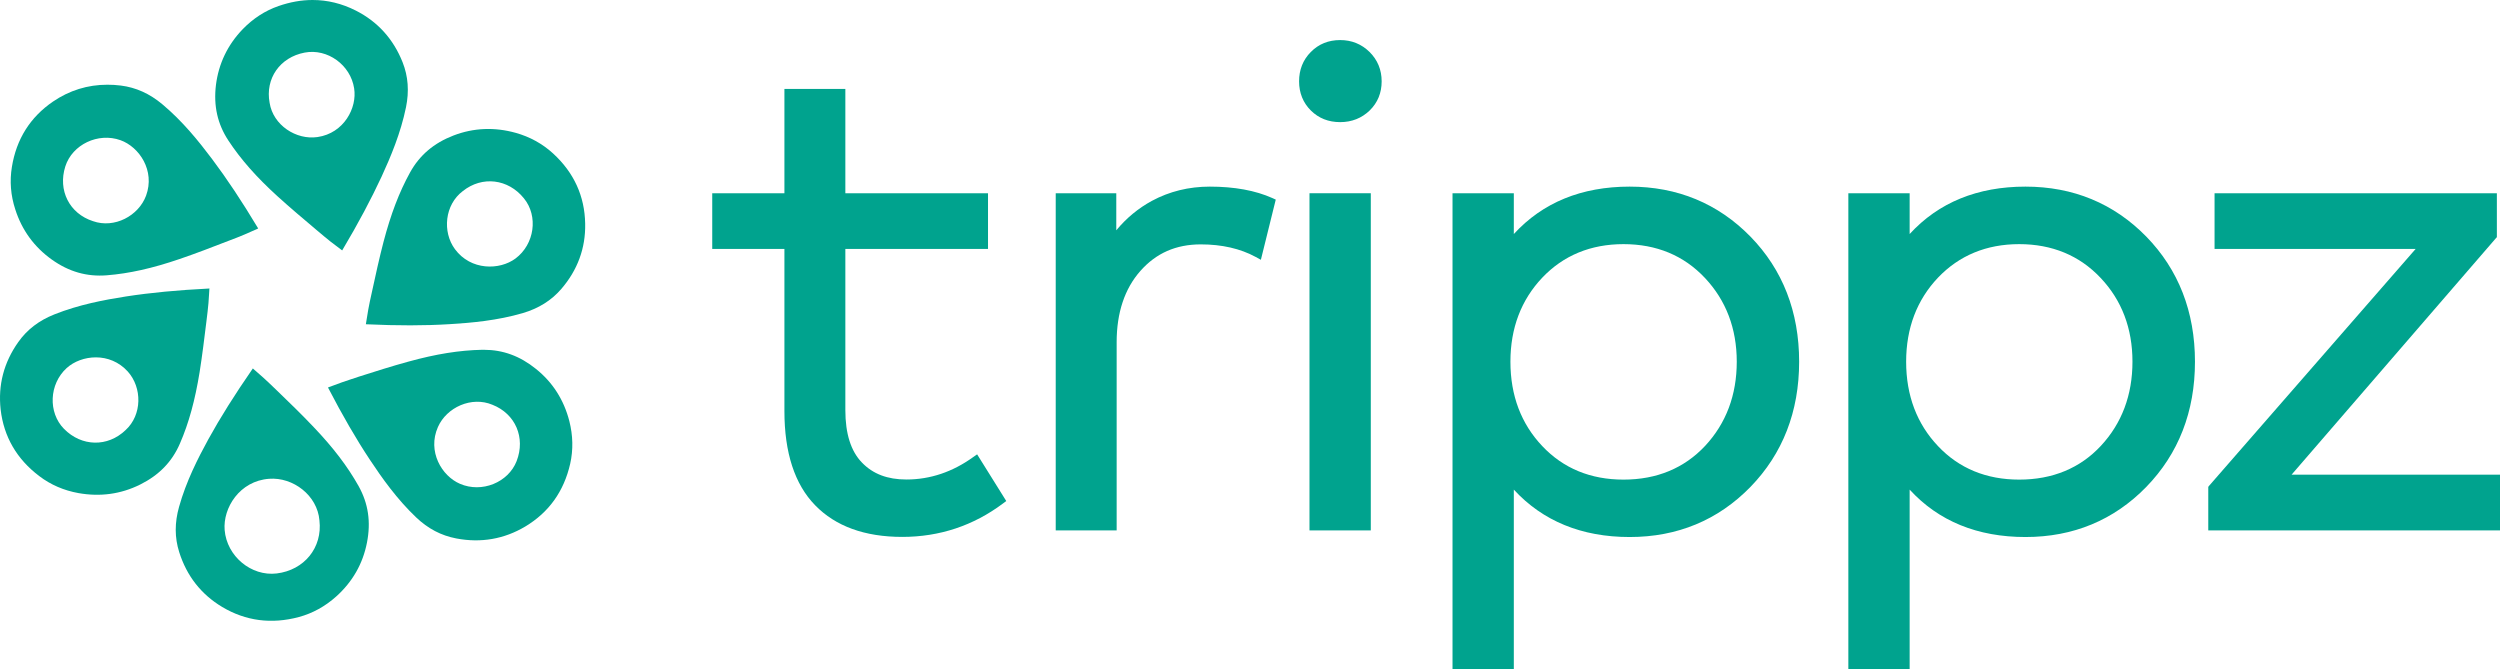
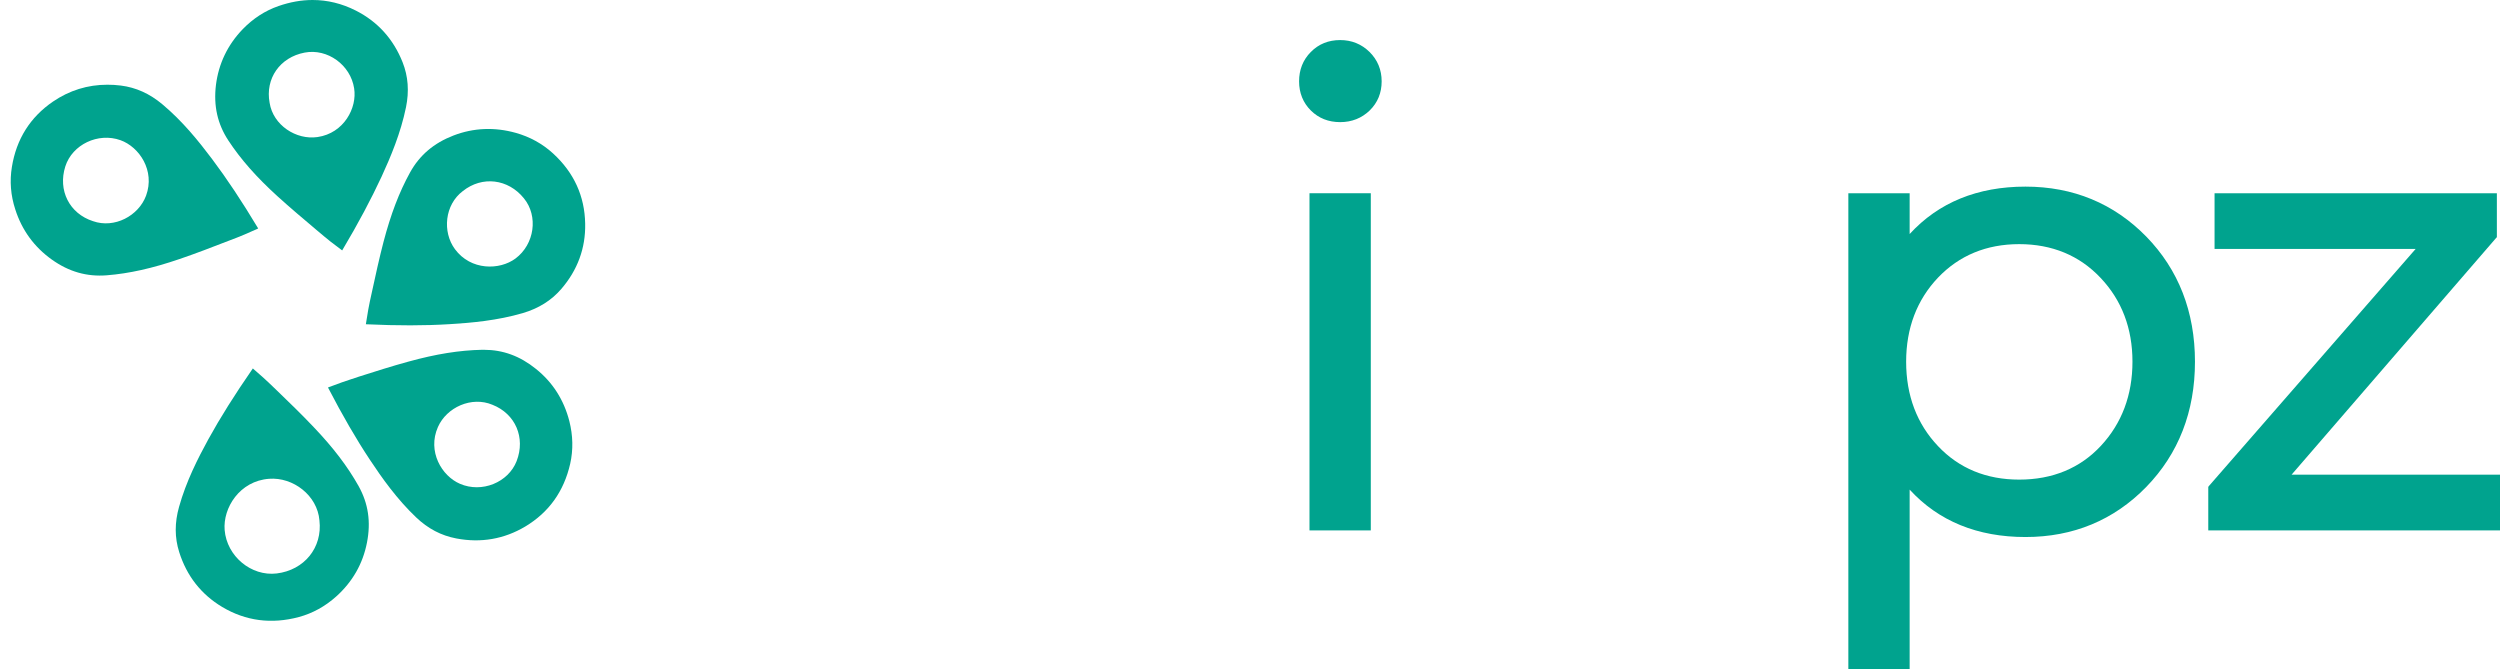
<svg xmlns="http://www.w3.org/2000/svg" width="142" height="38" viewBox="0 0 142 38" fill="none" class="">
  <path d="M77.861 10.976H74.379V30.127H77.861V10.976Z" fill="#00A38E" />
-   <path d="M68.714 10.6C67.526 10.6 66.42 10.874 65.431 11.407C64.662 11.824 63.982 12.384 63.405 13.081V10.976H59.965V30.127H63.426V19.437C63.426 17.763 63.879 16.403 64.772 15.391C65.665 14.38 66.791 13.881 68.205 13.881C69.4 13.881 70.451 14.12 71.33 14.598L71.618 14.756L72.463 11.338L72.271 11.25C71.309 10.819 70.115 10.6 68.714 10.6Z" fill="#00A38E" />
  <path d="M76.123 2.276C75.457 2.276 74.901 2.501 74.454 2.953C74.008 3.404 73.788 3.964 73.788 4.62C73.788 5.276 74.015 5.837 74.454 6.274C74.901 6.718 75.457 6.937 76.123 6.937C76.782 6.937 77.345 6.711 77.799 6.274C78.252 5.83 78.478 5.276 78.478 4.62C78.478 3.964 78.245 3.404 77.792 2.953C77.332 2.501 76.768 2.276 76.123 2.276Z" fill="#00A38E" />
-   <path d="M55.274 25.965C54.107 26.805 52.837 27.236 51.484 27.236C50.406 27.236 49.581 26.921 48.957 26.272C48.332 25.63 48.016 24.632 48.016 23.299V14.141H56.119V10.976H48.016V5.051H44.555V10.976H40.455V14.141H44.555V23.354C44.555 25.712 45.139 27.509 46.299 28.698C47.46 29.894 49.121 30.496 51.25 30.496C53.372 30.496 55.295 29.853 56.971 28.596L57.156 28.459L55.501 25.807L55.274 25.965Z" fill="#00A38E" />
  <path d="M125.787 10.976V14.141H137.207L125.491 27.577L125.43 27.653V30.127H142V26.962H130.161L141.76 13.539L141.822 13.471V10.976H125.787Z" fill="#00A38E" />
  <path d="M121.124 20.545C121.124 22.438 120.52 24.044 119.332 25.322C118.151 26.593 116.585 27.242 114.69 27.242C112.829 27.242 111.277 26.607 110.082 25.342C108.88 24.078 108.269 22.465 108.269 20.545C108.269 18.638 108.88 17.032 110.082 15.767C111.283 14.51 112.829 13.867 114.69 13.867C116.557 13.867 118.116 14.51 119.318 15.788C120.52 17.059 121.124 18.658 121.124 20.545ZM115.047 10.6C112.32 10.6 110.109 11.502 108.468 13.293V10.976H104.986V38H108.468V27.81C110.109 29.6 112.32 30.503 115.047 30.503C117.759 30.503 120.067 29.546 121.907 27.659C123.74 25.773 124.674 23.381 124.674 20.545C124.674 17.708 123.74 15.316 121.907 13.437C120.067 11.557 117.759 10.6 115.047 10.6Z" fill="#00A38E" />
-   <path d="M98.648 20.545C98.648 22.438 98.043 24.044 96.855 25.322C95.667 26.593 94.108 27.242 92.213 27.242C90.352 27.242 88.8 26.607 87.605 25.342C86.403 24.078 85.792 22.465 85.792 20.545C85.792 18.638 86.403 17.032 87.605 15.767C88.8 14.51 90.352 13.867 92.213 13.867C94.088 13.867 95.64 14.51 96.841 15.788C98.036 17.059 98.648 18.658 98.648 20.545ZM92.563 10.6C89.837 10.6 87.626 11.502 85.985 13.293V10.976H82.503V38H85.985V27.81C87.626 29.593 89.837 30.503 92.563 30.503C95.276 30.503 97.583 29.546 99.424 27.659C101.257 25.773 102.191 23.381 102.191 20.545C102.191 17.708 101.257 15.316 99.424 13.437C97.583 11.557 95.276 10.6 92.563 10.6Z" fill="#00A38E" />
  <path d="M8.297 11.113C7.871 12.261 6.498 12.992 5.282 12.562C3.943 12.131 3.277 10.812 3.71 9.452C4.108 8.208 5.571 7.511 6.841 7.962C7.912 8.345 8.819 9.691 8.297 11.113ZM14.642 12.938C13.743 11.441 12.891 10.156 12.033 9.015C11.291 8.031 10.378 6.889 9.217 5.919C8.496 5.317 7.727 4.969 6.862 4.859C6.601 4.825 6.347 4.812 6.1 4.812C4.98 4.812 3.943 5.133 3.002 5.775C1.718 6.657 0.929 7.901 0.675 9.486C0.544 10.286 0.606 11.092 0.867 11.892C1.245 13.075 1.945 14.031 2.941 14.742C3.916 15.439 4.939 15.726 6.065 15.637C7.343 15.535 8.654 15.241 10.192 14.715C11.12 14.4 12.053 14.038 12.953 13.69L13.454 13.498C13.75 13.382 14.038 13.259 14.34 13.122C14.45 13.075 14.553 13.027 14.663 12.979C14.656 12.958 14.649 12.945 14.642 12.938Z" fill="#00A38E" />
-   <path d="M7.129 24.433C6.113 25.404 4.637 25.377 3.634 24.358C2.721 23.429 2.789 21.816 3.785 20.907C4.623 20.148 6.243 19.977 7.26 21.105C8.077 22.014 8.084 23.565 7.129 24.433ZM11.861 16.389C10.103 16.478 8.558 16.622 7.15 16.84C5.928 17.032 4.492 17.298 3.085 17.859C2.212 18.207 1.539 18.72 1.038 19.43C0.214 20.592 -0.116 21.877 0.036 23.258C0.214 24.802 0.949 26.074 2.233 27.044C2.879 27.536 3.627 27.858 4.458 28.008C5.687 28.227 6.862 28.069 7.96 27.523C9.032 26.989 9.773 26.231 10.22 25.192C10.728 24.023 11.078 22.738 11.339 21.132C11.49 20.182 11.607 19.205 11.723 18.269L11.792 17.695C11.833 17.373 11.854 17.059 11.874 16.717C11.881 16.608 11.888 16.498 11.895 16.382C11.888 16.389 11.874 16.389 11.861 16.389Z" fill="#00A38E" />
  <path d="M18.034 7.785C16.819 7.962 15.514 7.108 15.315 5.844C15.054 4.463 15.899 3.253 17.306 2.987C18.597 2.741 19.909 3.684 20.115 5.017C20.294 6.124 19.538 7.566 18.034 7.785ZM22.869 3.54C22.347 2.221 21.454 1.23 20.211 0.601C19.415 0.198 18.597 0 17.753 0C17.121 0 16.475 0.116 15.823 0.342C15.054 0.608 14.374 1.053 13.79 1.654C12.925 2.549 12.417 3.622 12.266 4.825C12.122 6.014 12.355 7.046 12.973 7.983C13.674 9.049 14.559 10.054 15.761 11.147C16.475 11.796 17.231 12.432 17.959 13.047L18.398 13.416C18.645 13.628 18.906 13.826 19.181 14.031C19.264 14.093 19.353 14.161 19.435 14.223C19.442 14.209 19.449 14.202 19.456 14.188C20.355 12.678 21.076 11.318 21.674 10.033C22.189 8.912 22.759 7.566 23.061 6.09C23.246 5.181 23.185 4.34 22.869 3.54Z" fill="#00A38E" />
  <path d="M29.283 14.681C28.376 15.357 26.742 15.371 25.842 14.154C25.114 13.17 25.259 11.626 26.289 10.853C27.387 9.978 28.864 10.156 29.757 11.263C30.587 12.275 30.361 13.874 29.283 14.681ZM31.412 8.714C30.814 8.167 30.1 7.771 29.29 7.545C28.088 7.21 26.9 7.258 25.76 7.696C24.641 8.126 23.83 8.817 23.288 9.801C22.67 10.922 22.196 12.172 21.784 13.738C21.544 14.66 21.337 15.61 21.138 16.526L21.008 17.121C20.939 17.428 20.891 17.742 20.836 18.077C20.816 18.187 20.802 18.303 20.781 18.419C20.795 18.419 20.809 18.419 20.816 18.419C22.574 18.501 24.119 18.501 25.547 18.412C26.783 18.337 28.246 18.207 29.695 17.784C30.594 17.517 31.309 17.073 31.878 16.417C32.806 15.344 33.266 14.093 33.238 12.705C33.211 11.14 32.6 9.801 31.412 8.714Z" fill="#00A38E" />
  <path d="M29.345 26.19C28.871 27.406 27.367 28.015 26.131 27.482C25.087 27.037 24.263 25.636 24.874 24.256C25.369 23.135 26.783 22.492 27.971 22.991C29.276 23.504 29.86 24.857 29.345 26.19ZM32.339 23.921C32.03 22.718 31.398 21.72 30.443 20.955C29.537 20.223 28.569 19.868 27.484 19.868C27.449 19.868 27.415 19.868 27.381 19.868C26.096 19.895 24.771 20.107 23.205 20.538C22.258 20.797 21.31 21.098 20.39 21.392L19.875 21.563C19.566 21.659 19.264 21.775 18.948 21.891C18.845 21.932 18.742 21.966 18.632 22.007C18.639 22.021 18.646 22.028 18.646 22.041C19.456 23.6 20.225 24.932 21.015 26.122C21.695 27.147 22.539 28.343 23.631 29.382C24.311 30.031 25.059 30.42 25.918 30.584C27.319 30.851 28.637 30.619 29.832 29.908C31.171 29.108 32.03 27.912 32.387 26.34C32.565 25.547 32.545 24.734 32.339 23.921Z" fill="#00A38E" />
  <path d="M15.713 32.573C14.271 32.744 12.884 31.596 12.76 30.106C12.657 28.855 13.605 27.317 15.287 27.195C16.647 27.092 18.027 28.138 18.144 29.559C18.323 31.104 17.285 32.382 15.713 32.573ZM20.369 27.611C19.744 26.497 18.934 25.431 17.814 24.256C17.148 23.552 16.441 22.868 15.754 22.205L15.342 21.809C15.102 21.576 14.855 21.358 14.594 21.132C14.518 21.064 14.443 21.002 14.36 20.927C14.353 20.941 14.346 20.948 14.339 20.961C13.337 22.41 12.513 23.716 11.833 24.953C11.242 26.033 10.576 27.338 10.171 28.787C9.917 29.689 9.917 30.53 10.178 31.357C10.604 32.71 11.421 33.756 12.616 34.473C13.955 35.273 15.418 35.464 16.977 35.047C17.759 34.836 18.474 34.439 19.098 33.879C20.026 33.045 20.609 32.02 20.843 30.824C21.076 29.641 20.918 28.596 20.369 27.611Z" fill="#00A38E" />
</svg>